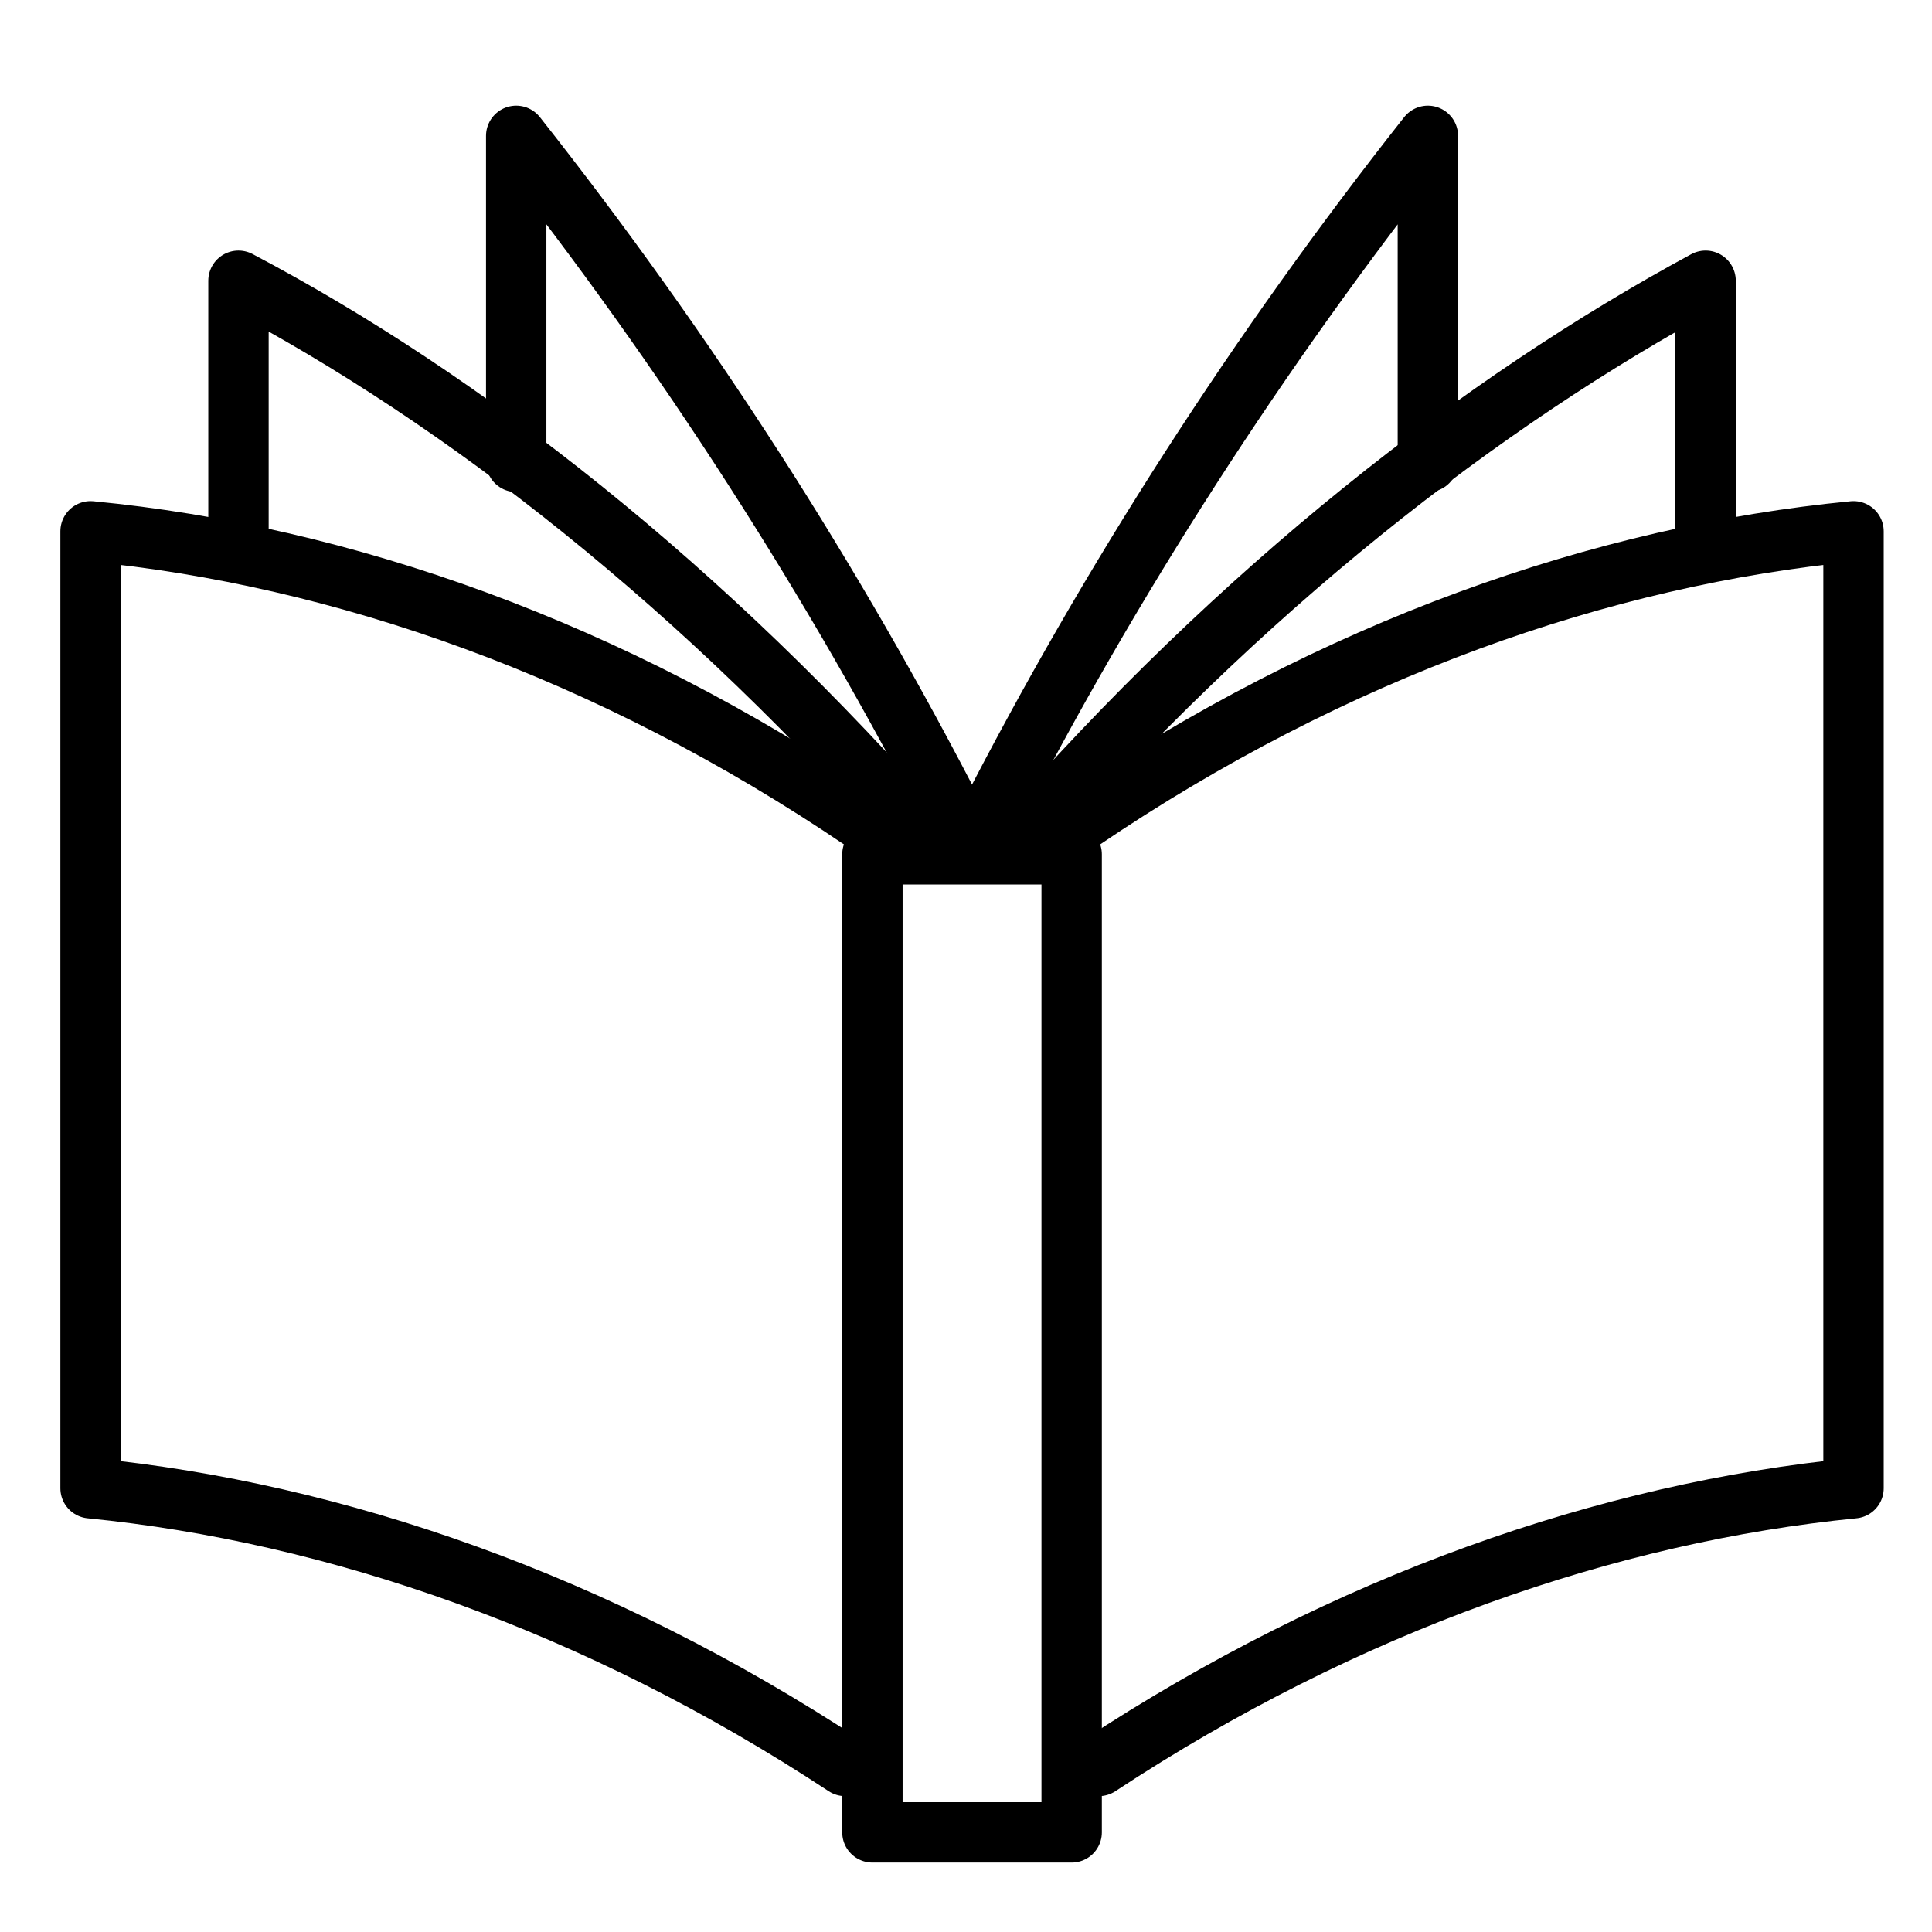
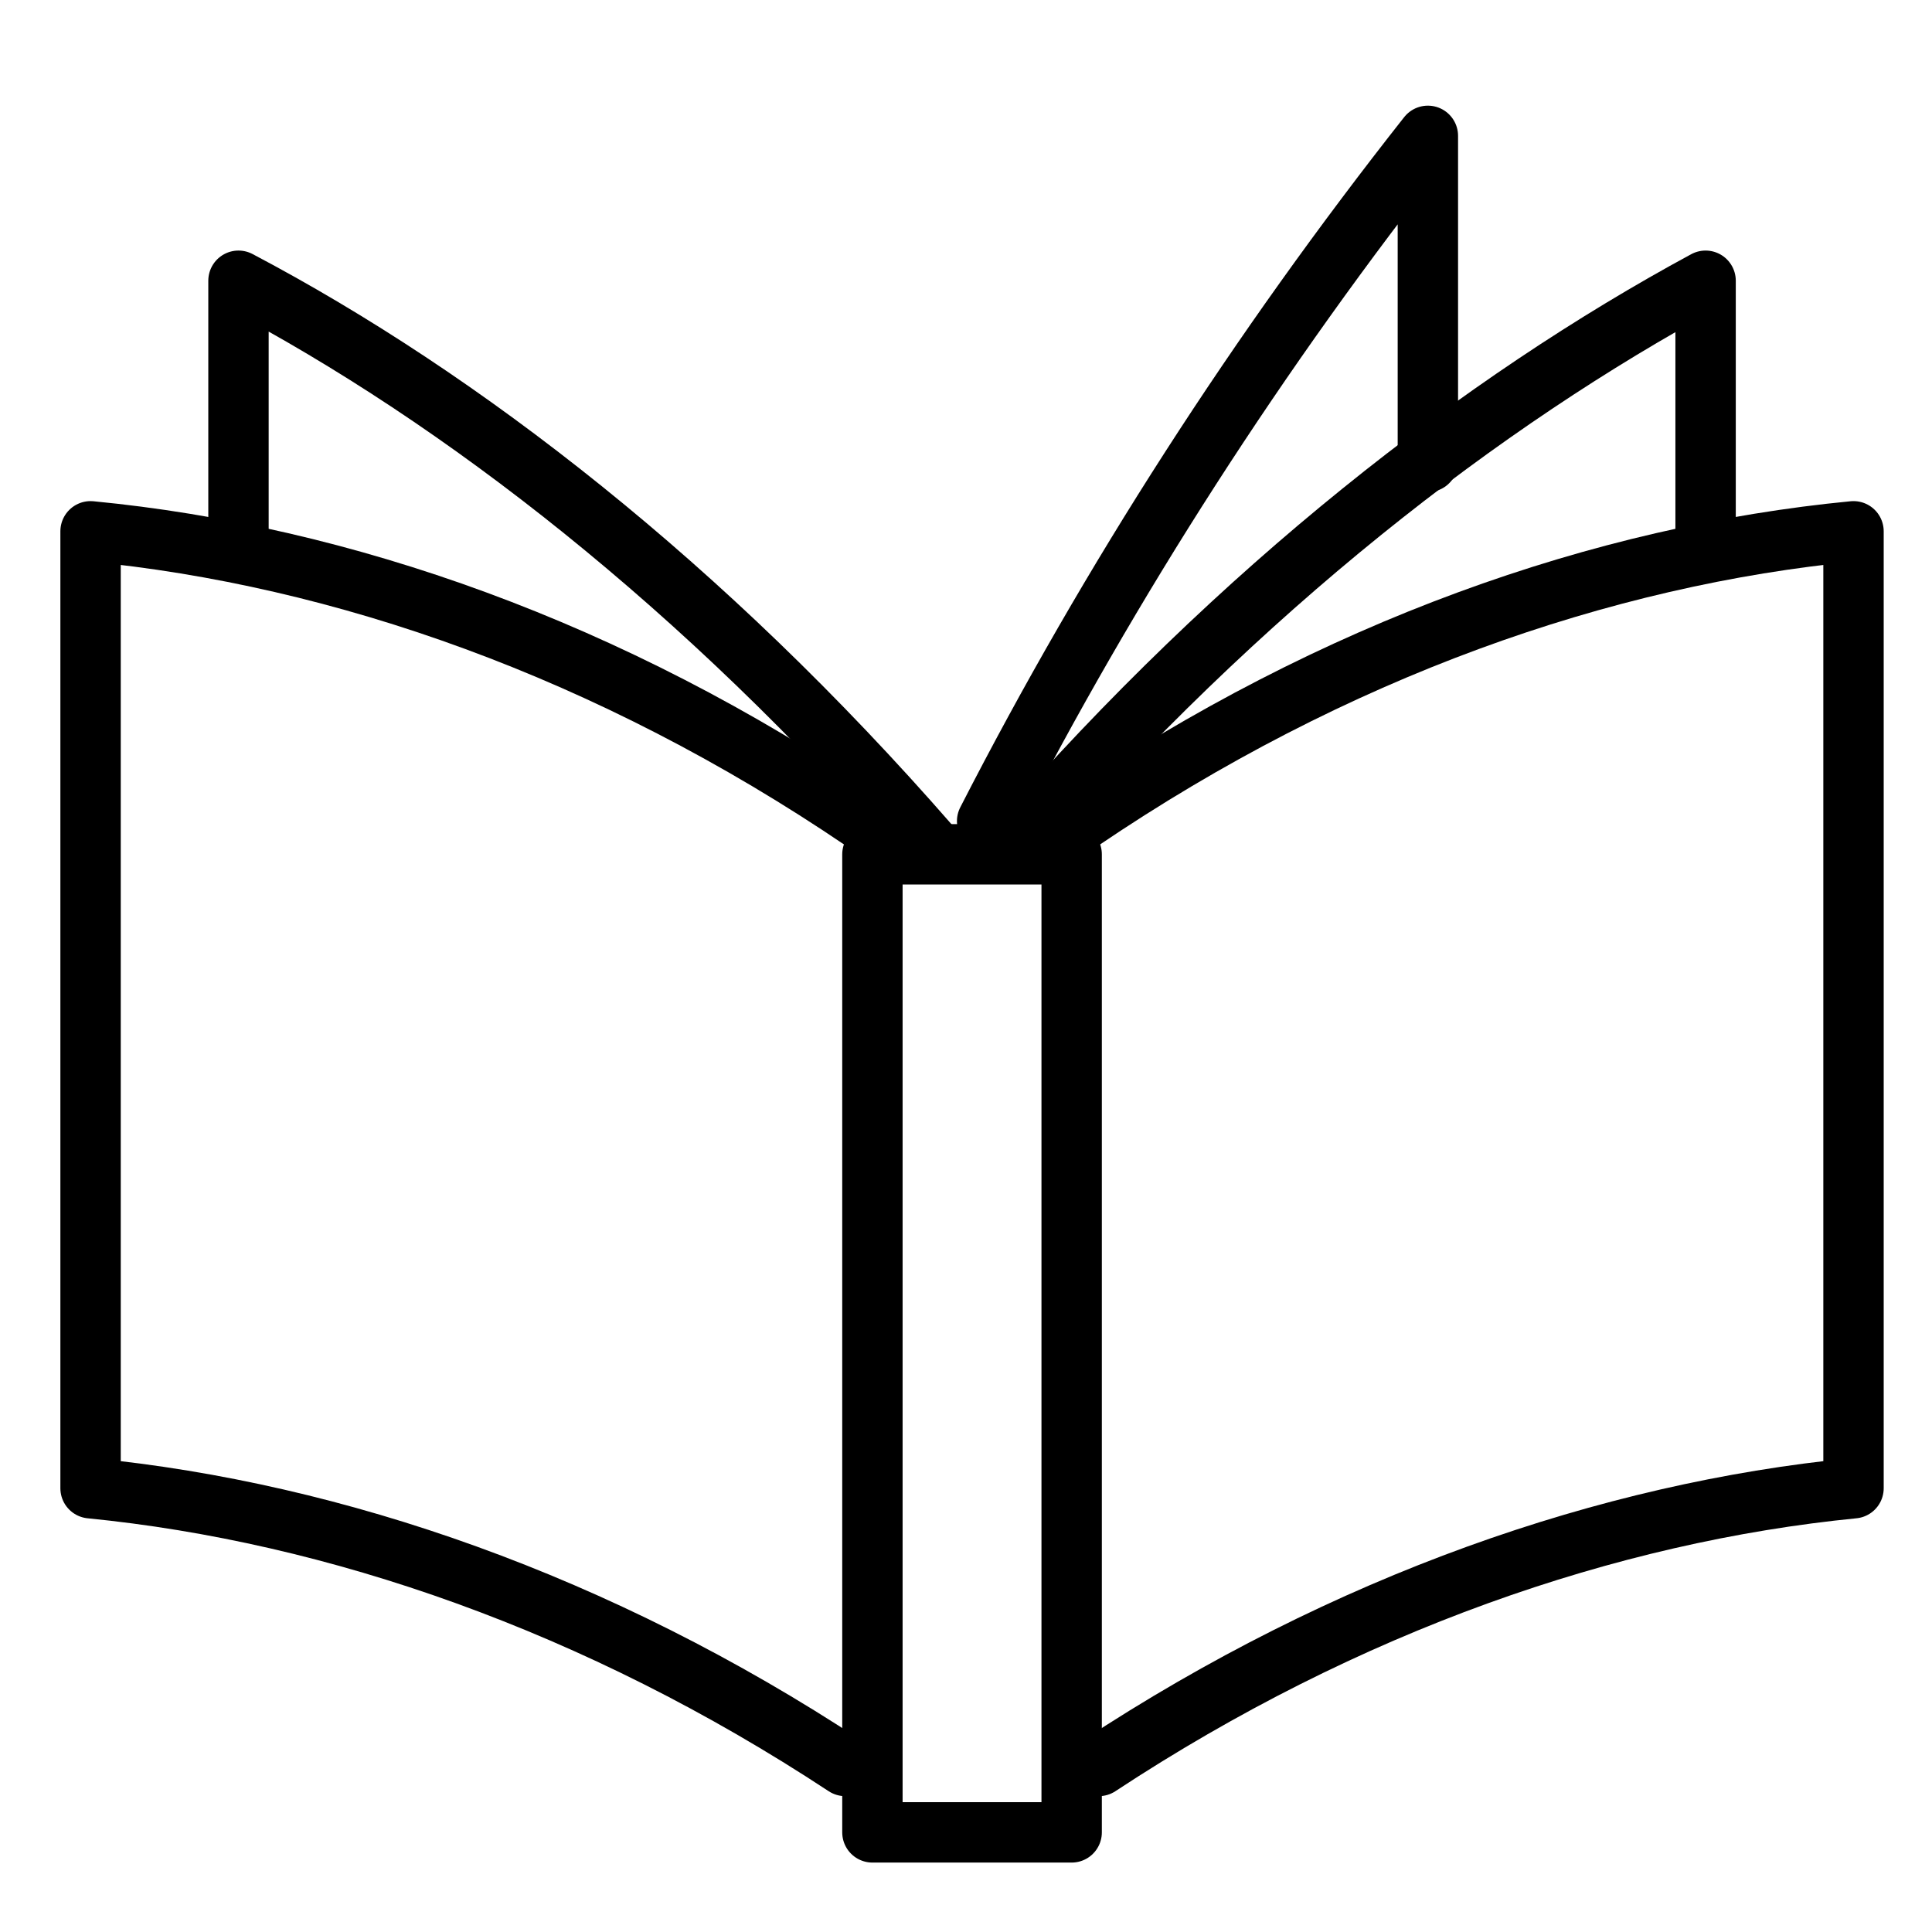
<svg xmlns="http://www.w3.org/2000/svg" version="1.1" id="Layer_1" x="0px" y="0px" viewBox="0 0 64 64" style="enable-background:new 0 0 64 64;" xml:space="preserve">
  <style type="text/css">
	.st0{fill:none;stroke:#000000;stroke-width:2;stroke-linecap:round;stroke-linejoin:round;}
</style>
  <path class="st0" d="M47.3,15.3V4.5c-5.6,7.1-10.5,14.7-14.6,22.7" />
  <path class="st0" d="M56.5,18.3v-9C49.1,13.3,41.1,19.5,33.7,28" />
  <path class="st0" d="M36.4,58.5c8.2-5.4,16.9-8.4,25-9.2V17.6c-8.3,0.8-17.2,3.9-25.6,9.6" />
-   <path class="st0" d="M17.1,15.3V4.5c5.6,7.1,10.5,14.7,14.6,22.7" />
  <path class="st0" d="M7.9,18.3v-9c7.4,3.9,15.4,10.1,22.9,18.7" />
  <path class="st0" d="M28,58.5c-8.2-5.4-16.9-8.4-25-9.2V17.6c8.3,0.8,17.2,3.9,25.6,9.6" />
  <path class="st0" d="M35.5,28.3h-6.6v32.4h6.6V28.3z" />
</svg>